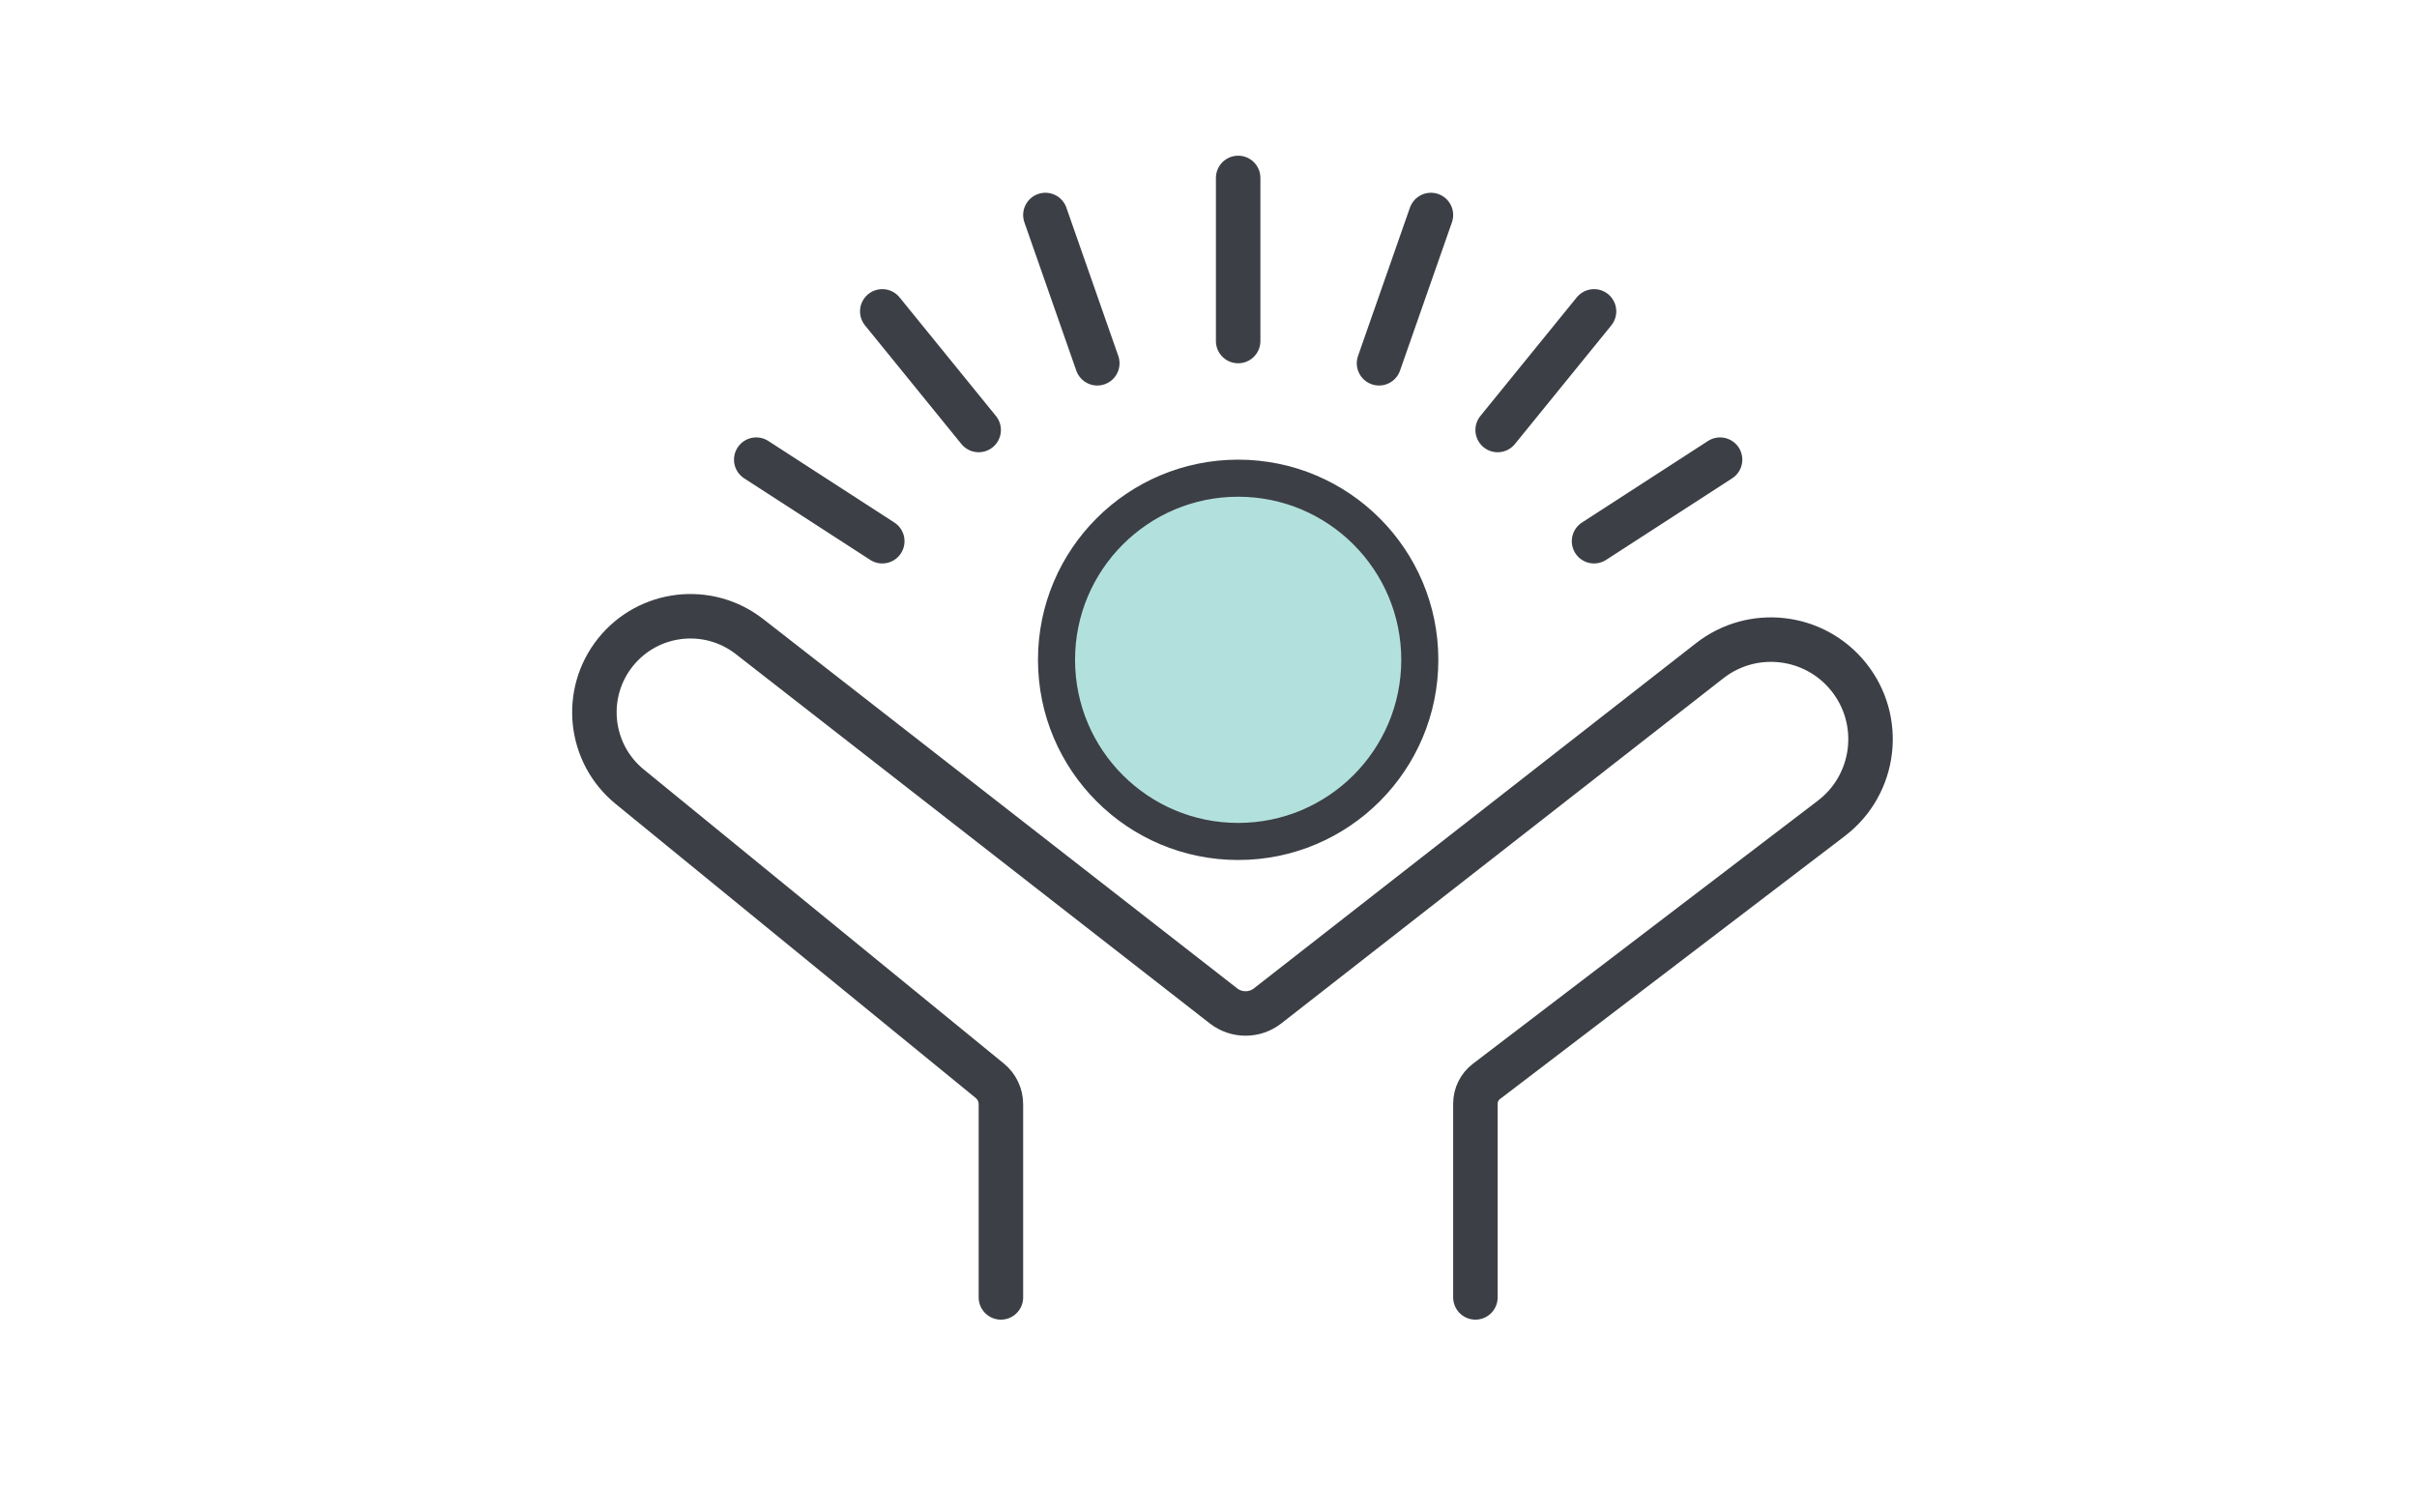
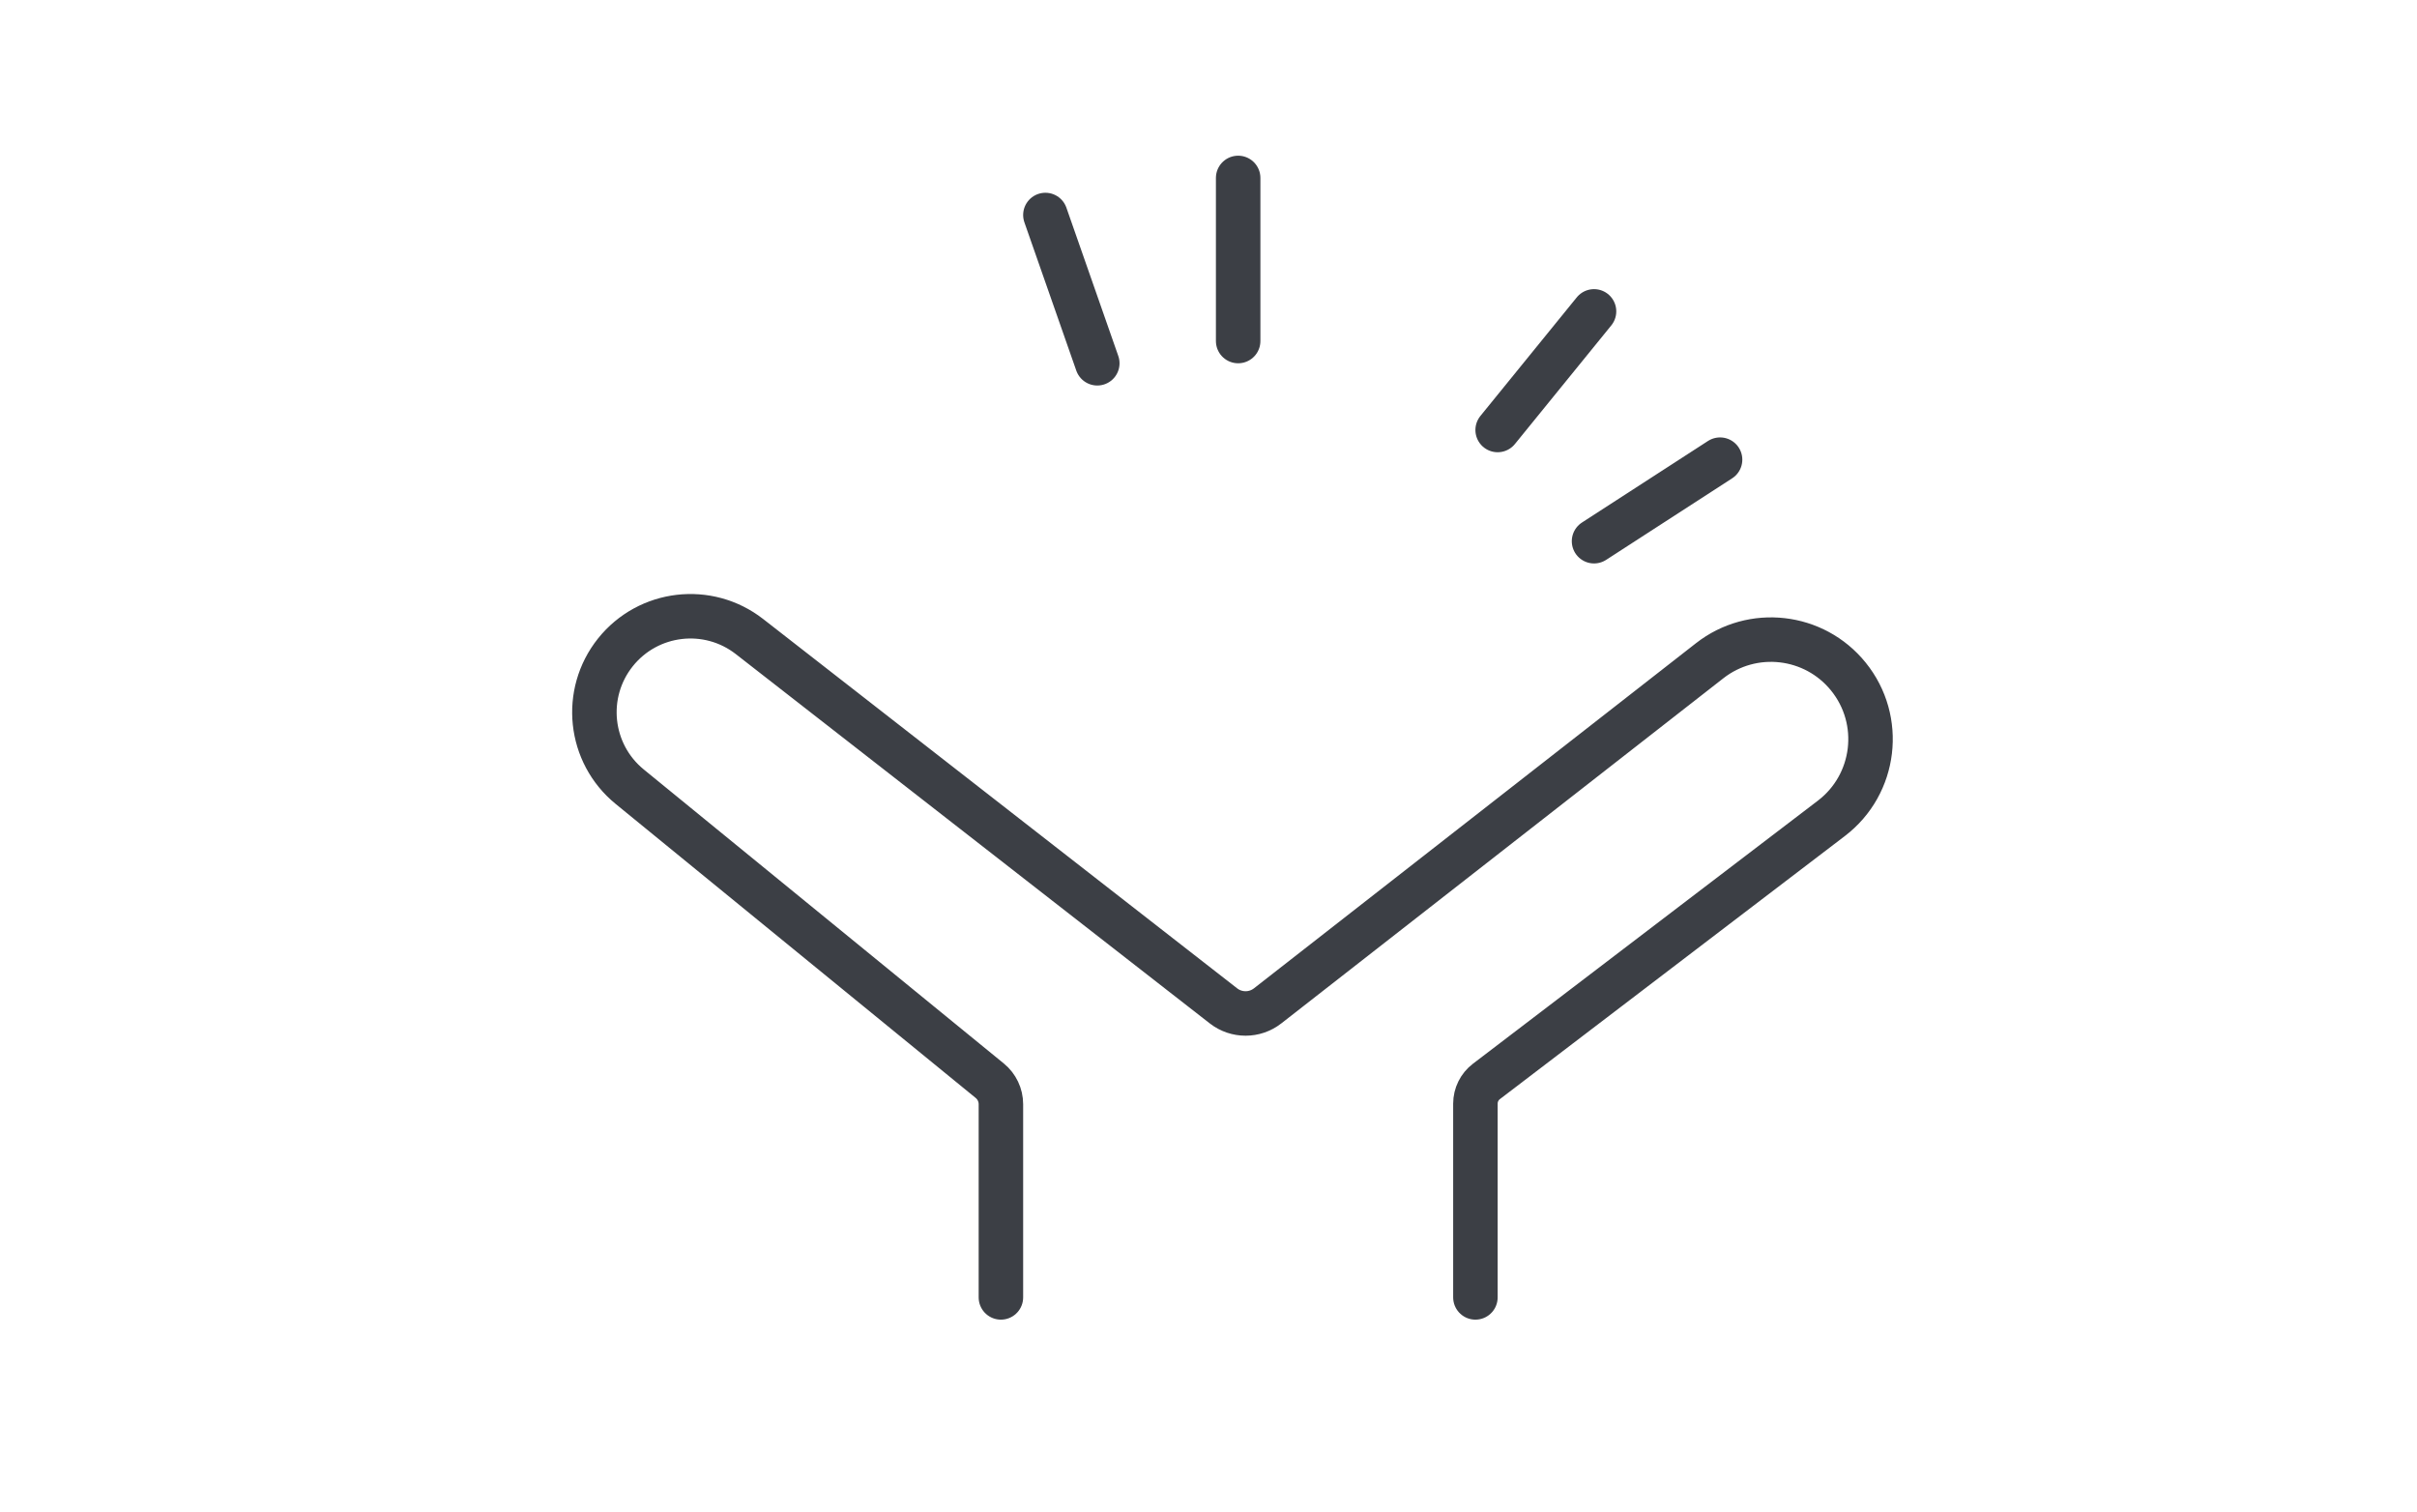
<svg xmlns="http://www.w3.org/2000/svg" width="163" height="102" viewBox="0 0 163 102" fill="none">
  <path d="M67.5 87.5V74.469C67.5 73.856 67.224 73.275 66.749 72.887L42.466 53.056C39.715 50.809 39.287 46.767 41.505 43.993V43.993C43.72 41.225 47.748 40.752 50.544 42.93L82.51 67.839C83.386 68.521 84.614 68.521 85.489 67.837L115.3 44.56C118.187 42.306 122.347 42.781 124.651 45.628V45.628C127.032 48.569 126.513 52.897 123.504 55.192L100.241 72.935C99.774 73.291 99.5 73.845 99.5 74.432V87.5" stroke="#3C3F45" stroke-width="3" stroke-linecap="round" stroke-linejoin="round" />
  <path d="M101 29L107.5 21" stroke="#3C3F45" stroke-width="3" stroke-linecap="round" stroke-linejoin="round" />
-   <path d="M93 24.5L96.5 14.5" stroke="#3C3F45" stroke-width="3" stroke-linecap="round" stroke-linejoin="round" />
  <path d="M83.5 23V12" stroke="#3C3F45" stroke-width="3" stroke-linecap="round" stroke-linejoin="round" />
  <path d="M107.5 36.5L116 31" stroke="#3C3F45" stroke-width="3" stroke-linecap="round" stroke-linejoin="round" />
-   <path d="M66 29L59.5 21" stroke="#3C3F45" stroke-width="3" stroke-linecap="round" stroke-linejoin="round" />
  <path d="M74 24.5L70.5 14.5" stroke="#3C3F45" stroke-width="3" stroke-linecap="round" stroke-linejoin="round" />
-   <path d="M59.5 36.5L51 31" stroke="#3C3F45" stroke-width="3" stroke-linecap="round" stroke-linejoin="round" />
-   <circle cx="83.5" cy="44.5" r="12.25" fill="#B2E1DD" stroke="#3C3F45" stroke-width="2.5" />
</svg>